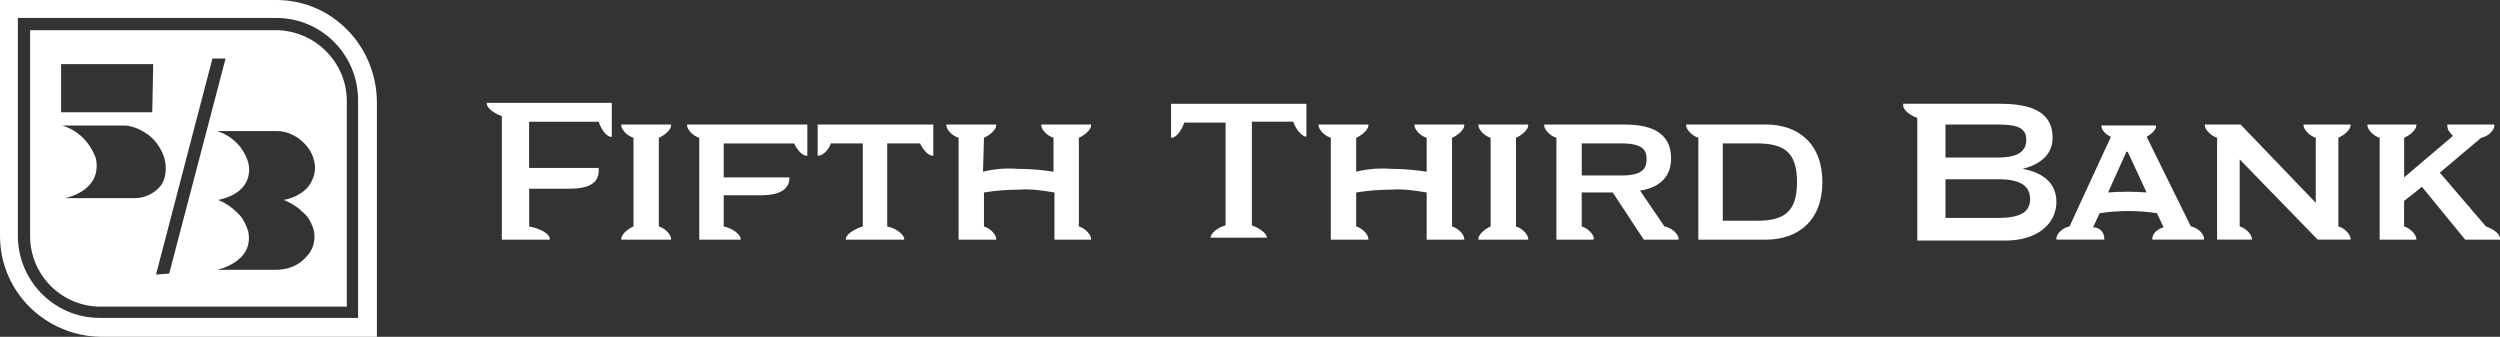
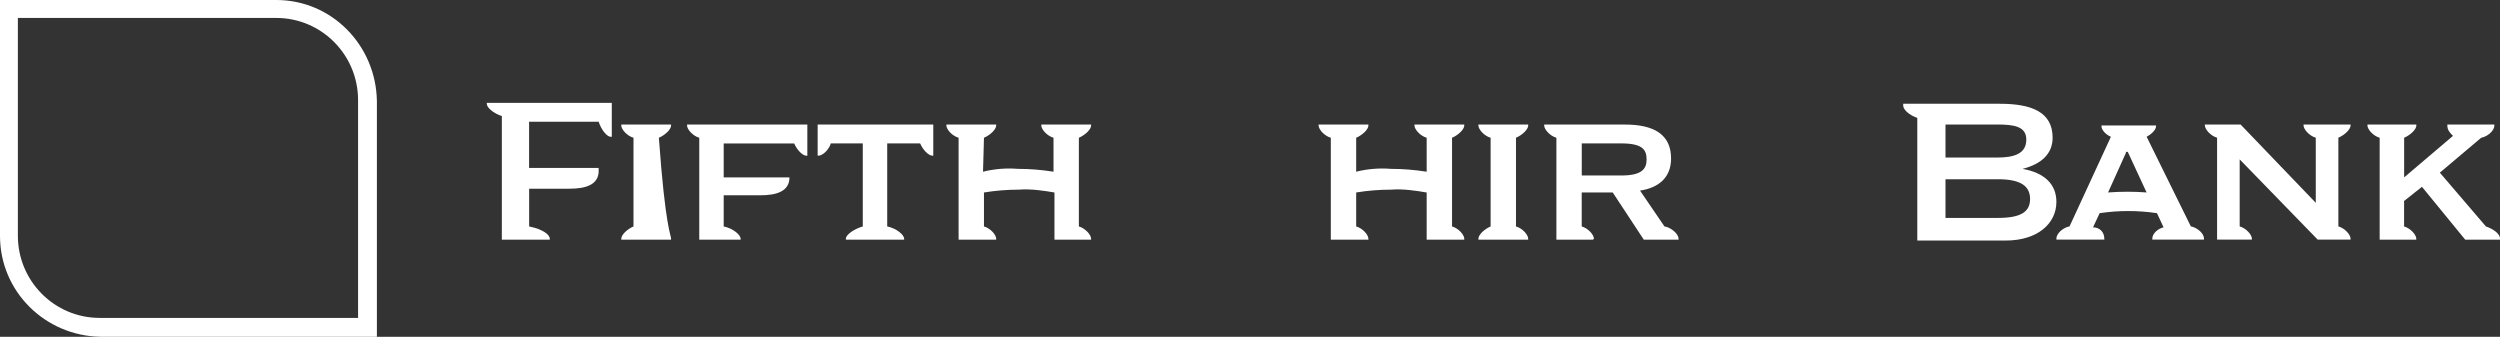
<svg xmlns="http://www.w3.org/2000/svg" width="193" height="26" viewBox="0 0 193 26" fill="none">
  <rect x="0" y="0" width="193" height="26" fill="#333333" stroke="none" />
  <g clip-path="url(#clip0_32_20289)">
    <path d="M21.331 0H0V18.208C0 22.506 3.484 25.927 7.765 26H29.096V7.792C29.023 3.494 25.612 0 21.331 0ZM27.643 24.542H7.692C4.208 24.542 1.38 21.702 1.38 18.204V1.385H21.331C24.815 1.385 27.643 4.225 27.643 7.723V24.546V24.542Z" fill="white" />
-     <path d="M21.258 2.332H2.323V18.208C2.323 21.267 4.791 23.672 7.765 23.672H26.773V7.792C26.773 4.806 24.305 2.328 21.258 2.328V2.332ZM4.718 4.952H11.827L11.754 8.665H4.718V4.952ZM5.009 15.295C5.009 15.295 7.91 14.787 7.404 12.236C6.967 10.997 6.025 10.05 4.791 9.689H9.723C10.374 9.762 10.957 10.055 11.463 10.416C12.041 10.855 12.478 11.509 12.697 12.236C12.915 13.036 12.77 13.983 12.333 14.422C11.823 15.003 11.098 15.295 10.447 15.295H5.005H5.009ZM12.045 21.194L16.399 4.517H17.415L13.061 21.121L12.045 21.194ZM23.294 16.315C23.803 16.68 24.091 17.261 24.236 17.842C24.382 18.57 24.163 19.301 23.658 19.809C23.512 19.955 22.861 20.828 21.262 20.828H16.763C16.763 20.828 19.664 20.247 19.158 17.842C19.013 17.404 18.794 16.896 18.434 16.53C17.924 16.022 17.419 15.657 16.836 15.437C19.883 14.783 19.158 12.524 19.158 12.524C18.794 11.359 17.924 10.485 16.763 10.12H21.408C21.987 10.12 22.569 10.339 23.075 10.7C23.654 11.139 24.091 11.72 24.236 12.374C24.455 13.101 24.236 13.833 23.799 14.414C23.29 14.995 22.638 15.287 21.914 15.433C22.424 15.653 22.929 15.941 23.294 16.307V16.315Z" fill="white" />
    <path d="M46.219 13.183C46.219 14.276 45.203 14.568 43.969 14.568H40.85V17.481C41.938 17.701 42.444 18.135 42.444 18.428V18.501H38.742V8.962C38.09 8.743 37.58 8.308 37.58 8.016V7.942H47.23V10.563H47.157C46.866 10.563 46.433 10.055 46.215 9.397H40.846V12.964H46.215V13.183H46.219Z" fill="white" />
-     <path d="M51.807 18.5H47.963V18.427C47.963 18.135 48.4 17.7 48.906 17.481V10.635C48.4 10.489 47.963 9.981 47.963 9.689V9.616H51.807V9.689C51.807 9.981 51.37 10.416 50.864 10.635V17.481C51.37 17.627 51.807 18.135 51.807 18.427V18.5Z" fill="white" />
+     <path d="M51.807 18.5H47.963V18.427C47.963 18.135 48.4 17.7 48.906 17.481V10.635C48.4 10.489 47.963 9.981 47.963 9.689V9.616H51.807V9.689C51.807 9.981 51.37 10.416 50.864 10.635C51.37 17.627 51.807 18.135 51.807 18.427V18.5Z" fill="white" />
    <path d="M60.947 13.69C60.947 14.783 59.931 15.076 58.697 15.076H55.869V17.481C56.593 17.627 57.176 18.135 57.176 18.427V18.5H53.983V10.635C53.474 10.489 53.041 9.981 53.041 9.689V9.616H62.327V12.021H62.254C61.962 12.021 61.529 11.582 61.311 11.074H55.869V13.694H60.947V13.69Z" fill="white" />
    <path d="M72.049 9.612V12.017H71.977C71.685 12.017 71.252 11.578 71.034 11.07H68.493V17.481C69.217 17.627 69.8 18.135 69.8 18.427V18.501H65.3V18.427C65.3 18.135 65.879 17.7 66.607 17.481V11.07H64.139C63.993 11.578 63.488 12.017 63.196 12.017H63.123V9.612H72.049Z" fill="white" />
    <path d="M75.893 13.256C76.763 13.036 77.706 12.963 78.576 13.036C79.518 13.036 80.388 13.11 81.331 13.256V10.635C80.825 10.489 80.388 9.981 80.388 9.689V9.616H84.232V9.689C84.232 9.981 83.795 10.416 83.289 10.635V17.481C83.795 17.627 84.232 18.135 84.232 18.427V18.5H81.404V14.86C80.534 14.714 79.591 14.568 78.644 14.641C77.775 14.641 76.832 14.714 75.962 14.86V17.481C76.472 17.627 76.905 18.135 76.905 18.427V18.5H74.004V10.635C73.494 10.489 73.061 9.981 73.061 9.689V9.616H76.905V9.689C76.905 9.981 76.468 10.416 75.962 10.635L75.889 13.256H75.893Z" fill="white" />
-     <path d="M100.854 7.938V10.558C100.562 10.558 100.056 10.05 99.838 9.392H96.646V17.404C97.297 17.623 97.807 18.058 97.807 18.35H93.453C93.453 18.058 93.963 17.55 94.615 17.404V9.465H91.422C91.204 10.12 90.771 10.631 90.479 10.631H90.406V8.011H100.854V7.938Z" fill="white" />
    <path d="M104.697 13.256C105.567 13.036 106.51 12.963 107.38 13.036C108.323 13.036 109.193 13.11 110.139 13.256V10.635C109.63 10.489 109.197 9.981 109.197 9.689V9.616H113.041V9.689C113.041 9.981 112.604 10.416 112.098 10.635V17.481C112.608 17.627 113.041 18.135 113.041 18.427V18.5H110.139V14.86C109.27 14.714 108.327 14.568 107.38 14.641C106.51 14.641 105.567 14.714 104.697 14.86V17.481C105.207 17.627 105.64 18.135 105.64 18.427V18.5H102.739V10.635C102.233 10.489 101.796 9.981 101.796 9.689V9.616H105.64V9.689C105.64 9.981 105.203 10.416 104.697 10.635V13.256Z" fill="white" />
    <path d="M117.977 18.5H114.133V18.427C114.133 18.135 114.57 17.7 115.076 17.481V10.635C114.566 10.489 114.133 9.981 114.133 9.689V9.616H117.977V9.689C117.977 9.981 117.54 10.416 117.034 10.635V17.481C117.544 17.627 117.977 18.135 117.977 18.427V18.5Z" fill="white" />
    <path d="M122.982 18.5H120.154V10.635C119.644 10.489 119.211 9.981 119.211 9.689V9.616H125.45C127.627 9.616 129.007 10.343 129.007 12.236C129.007 13.694 128.064 14.495 126.611 14.714L128.497 17.481C129.007 17.554 129.585 18.062 129.585 18.427V18.5H126.899L124.503 14.86H122.108V17.481C122.618 17.627 123.051 18.135 123.051 18.427L122.978 18.5H122.982ZM125.159 13.548C126.757 13.548 127.117 13.04 127.117 12.309C127.117 11.578 126.826 11.07 125.159 11.07H122.112V13.548H125.159Z" fill="white" />
-     <path d="M131.11 10.632C130.605 10.485 130.168 9.977 130.168 9.685V9.612H136.334C138.802 9.612 140.688 11.07 140.688 14.056C140.688 17.042 138.802 18.501 136.334 18.501H131.11V10.636V10.632ZM135.61 17.042C137.714 17.042 138.729 16.388 138.729 14.056C138.729 11.724 137.714 11.07 135.61 11.07H133V17.042H135.61Z" fill="white" />
    <path d="M154.254 16.823C156.067 16.823 156.722 16.315 156.722 15.364C156.722 14.414 156.071 13.837 154.254 13.837H150.192V16.823H154.254ZM154.181 12.163C155.488 12.163 156.431 11.871 156.431 10.778C156.431 9.758 155.488 9.612 154.181 9.612H150.192V12.159H154.181V12.163ZM154.4 8.011C156.868 8.011 158.462 8.665 158.462 10.632C158.462 11.871 157.592 12.671 156.14 13.037C157.807 13.329 158.754 14.203 158.754 15.584C158.754 17.258 157.301 18.57 154.837 18.57H148.015V9.1C147.364 8.881 146.927 8.446 146.927 8.154V8.007H154.4V8.011Z" fill="white" />
    <path d="M171.159 10.632C170.649 10.485 170.216 9.977 170.216 9.685V9.612H172.972L178.778 15.657V10.632C178.268 10.485 177.835 9.977 177.835 9.685V9.612H181.465V9.685C181.465 9.977 181.028 10.412 180.522 10.632V17.477C181.032 17.623 181.465 18.131 181.465 18.423V18.497H178.924L172.903 12.305V17.477C173.413 17.623 173.846 18.131 173.846 18.423V18.497H171.159V10.632Z" fill="white" />
    <path d="M189.371 10.489C189.152 10.27 188.934 10.05 188.934 9.689V9.616H192.563V9.689C192.563 10.128 191.984 10.562 191.547 10.635L188.355 13.329L191.912 17.481C192.349 17.627 193 17.988 193 18.427V18.5H190.313L186.975 14.422L185.596 15.514V17.481C186.101 17.627 186.538 18.135 186.538 18.427V18.5H183.71V10.635C183.2 10.489 182.767 9.981 182.767 9.689V9.616H186.542V9.689C186.542 9.981 186.105 10.416 185.6 10.635V13.694L189.371 10.489Z" fill="white" />
    <path d="M164.123 11.798L162.743 14.857C163.759 14.784 164.774 14.784 165.717 14.857L164.264 11.724H164.119V11.798H164.123ZM162.456 18.424V18.497H158.754V18.424C158.754 17.985 159.332 17.55 159.769 17.477L162.962 10.559C162.597 10.412 162.237 10.051 162.237 9.758V9.685H166.445V9.758C166.445 10.051 166.008 10.412 165.721 10.559L169.132 17.477C169.569 17.55 170.148 17.985 170.148 18.424V18.497H166.158V18.424C166.158 17.985 166.668 17.623 167.028 17.55L166.518 16.457C165.066 16.238 163.544 16.238 162.092 16.457L161.582 17.55C162.092 17.55 162.452 17.916 162.452 18.424H162.456Z" fill="white" />
  </g>
  <defs>
    <clipPath id="clip0_32_20289">
      <rect width="193" height="26" fill="white" />
    </clipPath>
  </defs>
</svg>